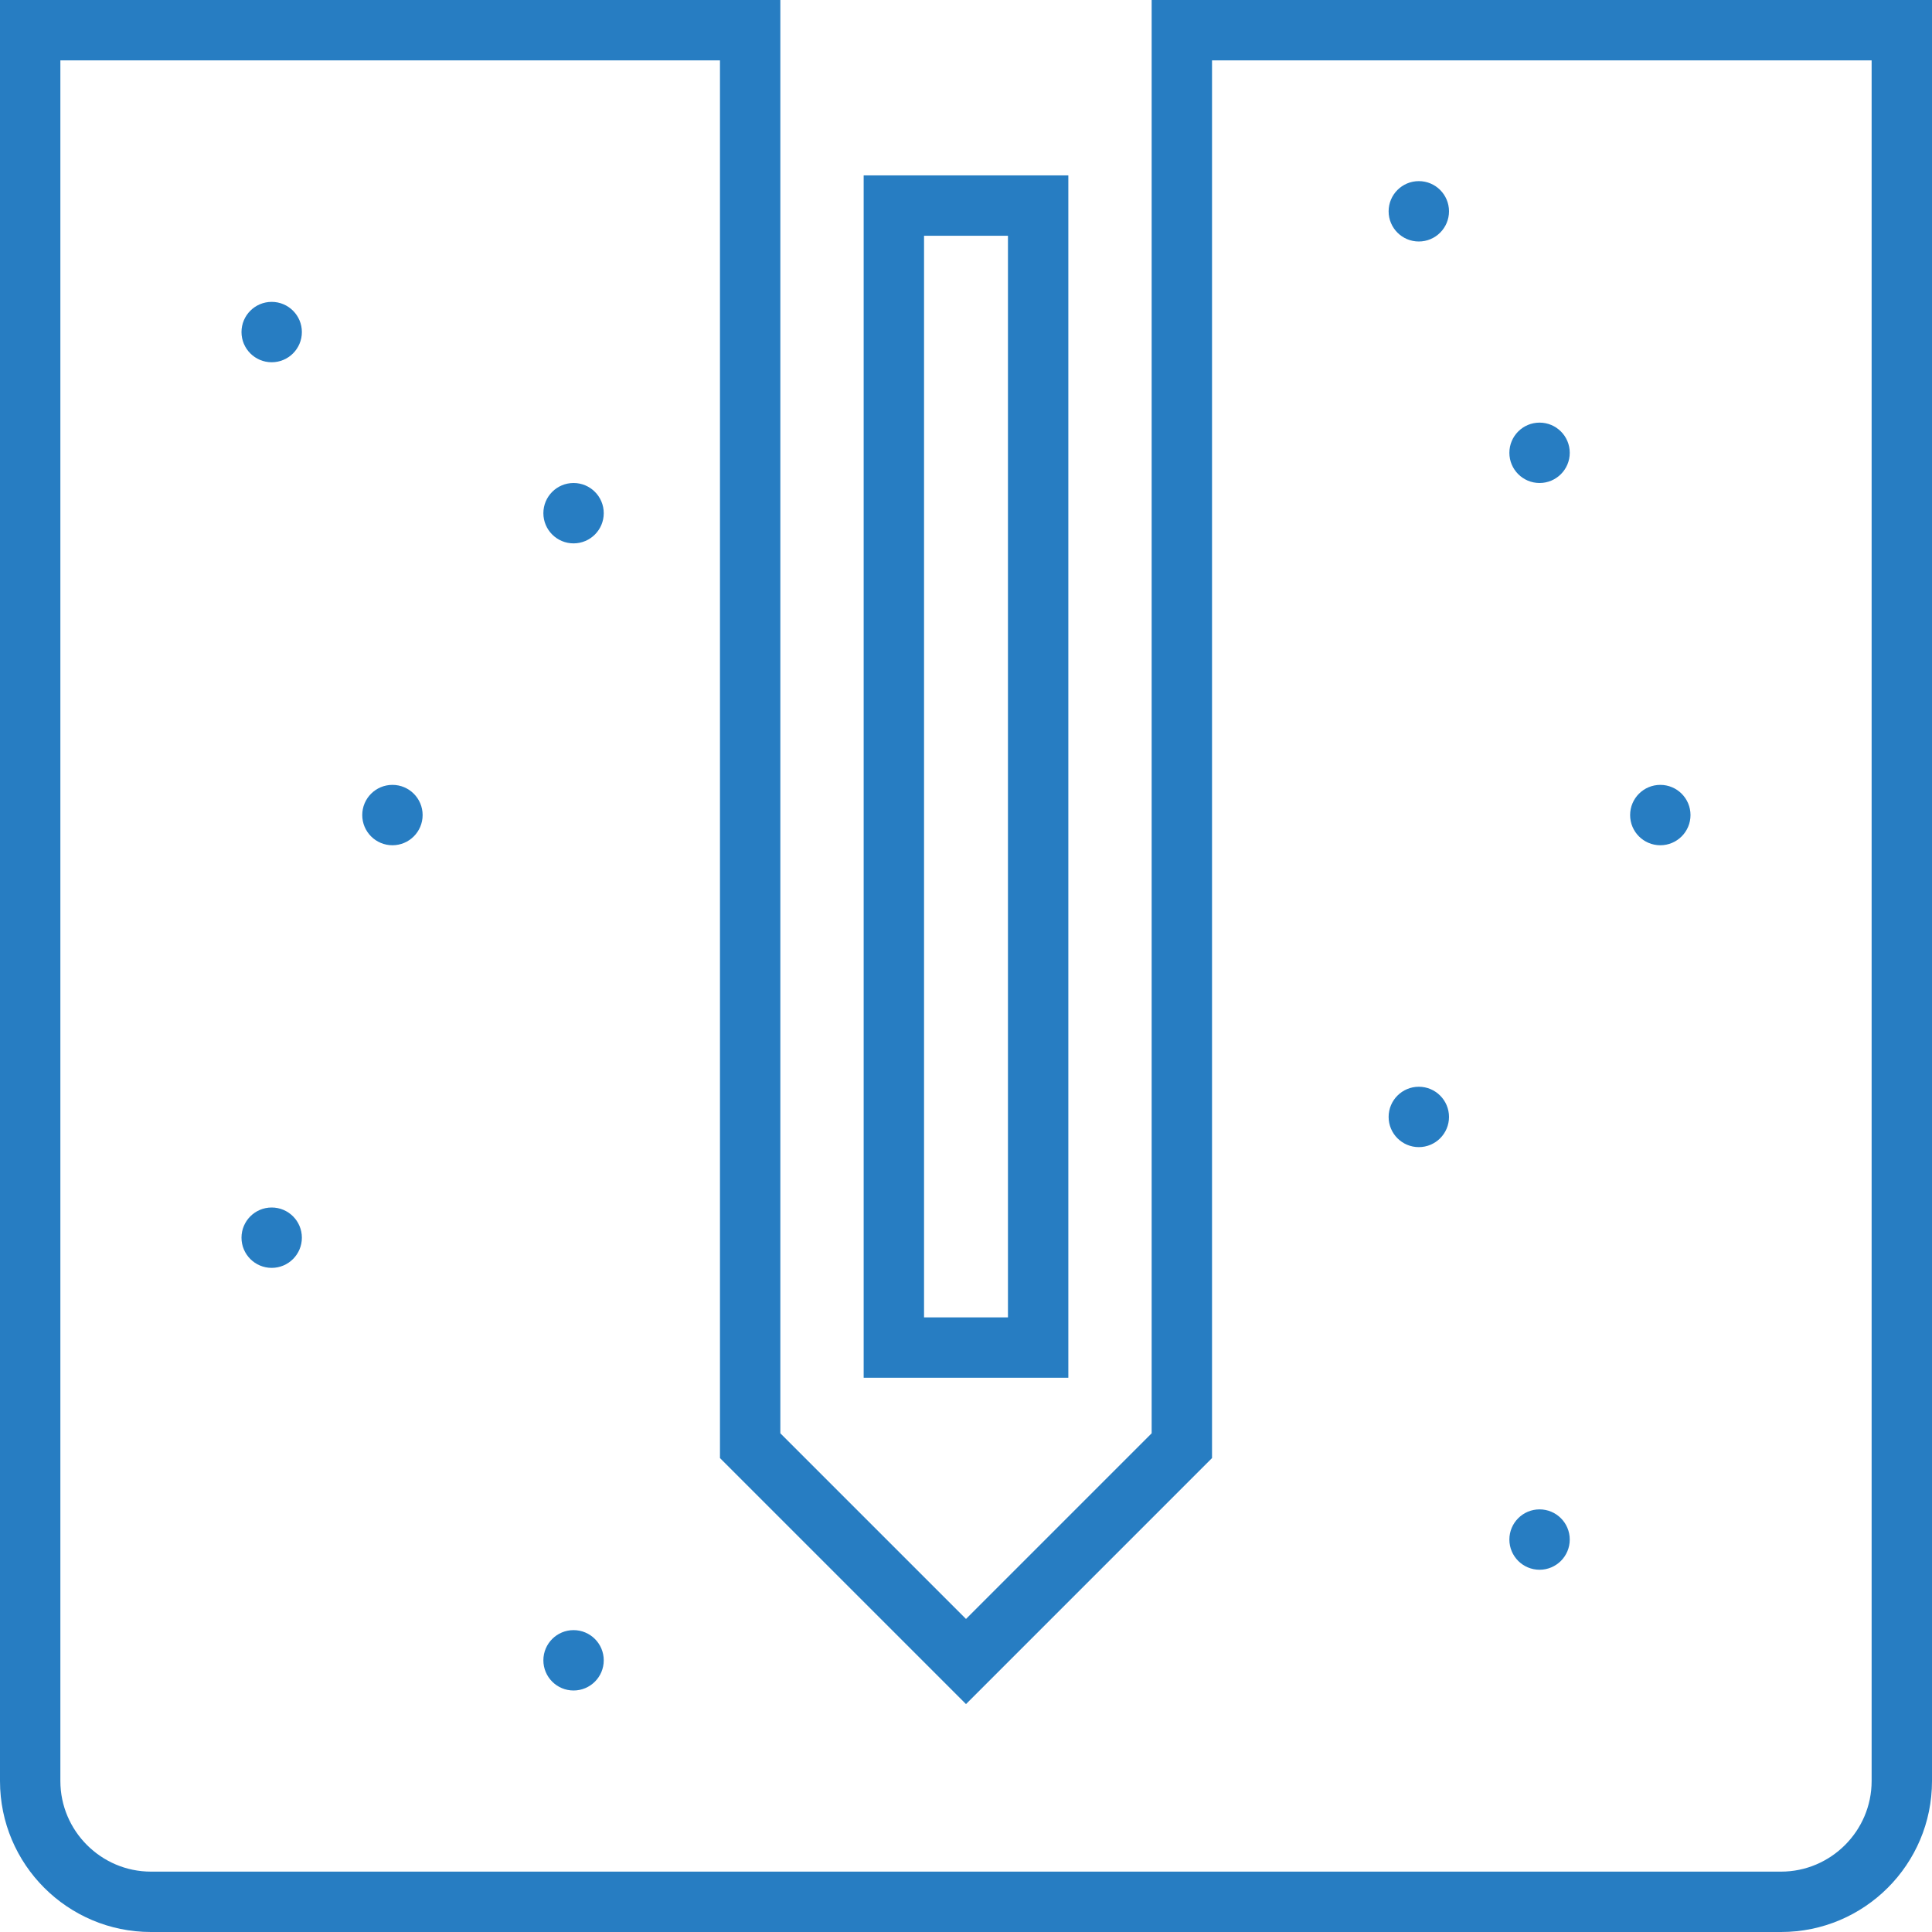
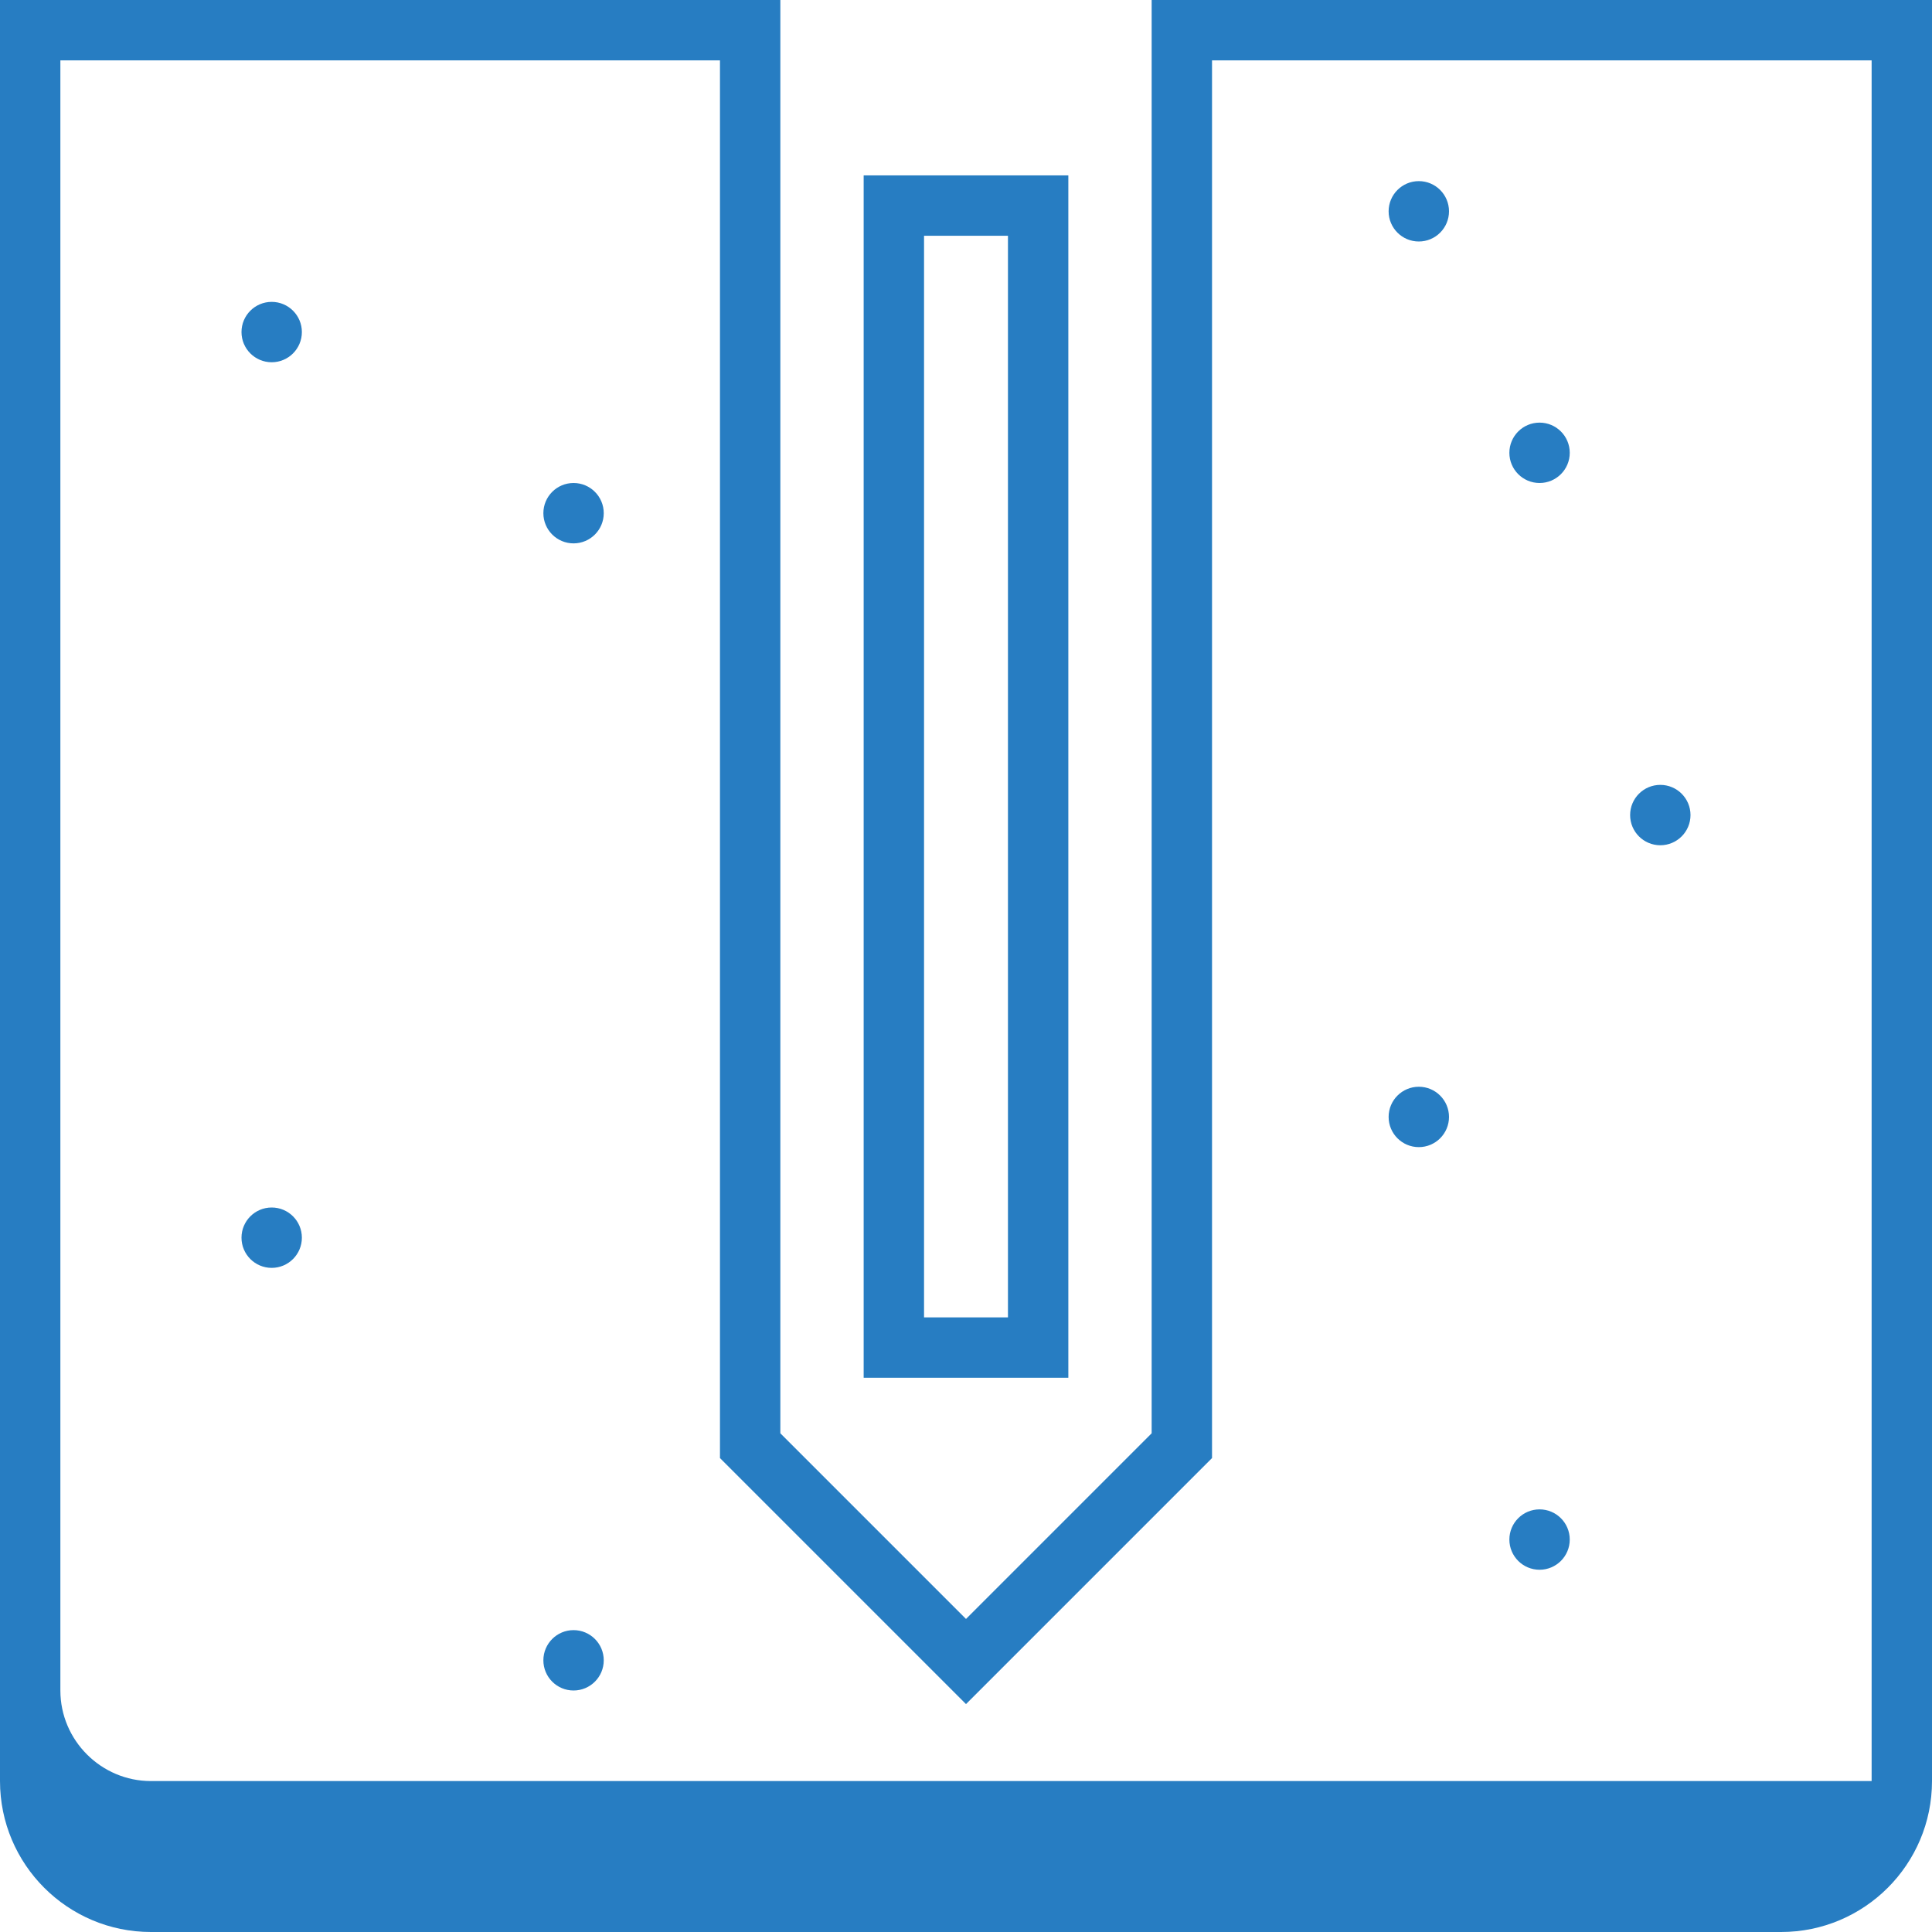
<svg xmlns="http://www.w3.org/2000/svg" version="1.1" x="0px" y="0px" viewBox="0 0 64 64" style="enable-background:new 0 0 64 64;" xml:space="preserve">
  <style type="text/css">
	.st0{fill:#277DC2;}
</style>
  <g id="Layer_6">
-     <path class="st0" d="M39.15,0L39.15,0l-1,0v47.48L32,53.63l-6.15-6.15V0h-1v0H0v59c0,2.76,2.24,5,5,5h54c2.76,0,5-2.24,5-5V0H39.15   z M62,59c0,1.65-1.35,3-3,3H5c-1.65,0-3-1.35-3-3V2h21.85V48.3L32,56.45l8.15-8.15V2H62V59z" />
+     <path class="st0" d="M39.15,0L39.15,0l-1,0v47.48L32,53.63l-6.15-6.15V0h-1v0H0v59c0,2.76,2.24,5,5,5h54c2.76,0,5-2.24,5-5V0H39.15   z M62,59H5c-1.65,0-3-1.35-3-3V2h21.85V48.3L32,56.45l8.15-8.15V2H62V59z" />
  </g>
  <g id="Layer_7">
    <g>
      <path class="st0" d="M35.39,45.64h-6.78V5.81h6.78V45.64z M30.61,43.64h2.78V7.81h-2.78V43.64z" />
    </g>
  </g>
  <g id="Layer_8">
    <g>
      <circle class="st0" cx="9" cy="11" r="1" />
    </g>
    <g>
      <circle class="st0" cx="47" cy="7" r="1" />
    </g>
    <g>
      <circle class="st0" cx="51" cy="15" r="1" />
    </g>
    <g>
      <circle class="st0" cx="55" cy="27" r="1" />
    </g>
    <g>
      <circle class="st0" cx="47" cy="37" r="1" />
    </g>
    <g>
      <circle class="st0" cx="51" cy="51" r="1" />
    </g>
    <g>
      <circle class="st0" cx="9" cy="41" r="1" />
    </g>
    <g>
      <circle class="st0" cx="19" cy="17" r="1" />
    </g>
    <g>
      <circle class="st0" cx="19" cy="55" r="1" />
    </g>
    <g>
-       <circle class="st0" cx="13" cy="27" r="1" />
-     </g>
+       </g>
  </g>
</svg>